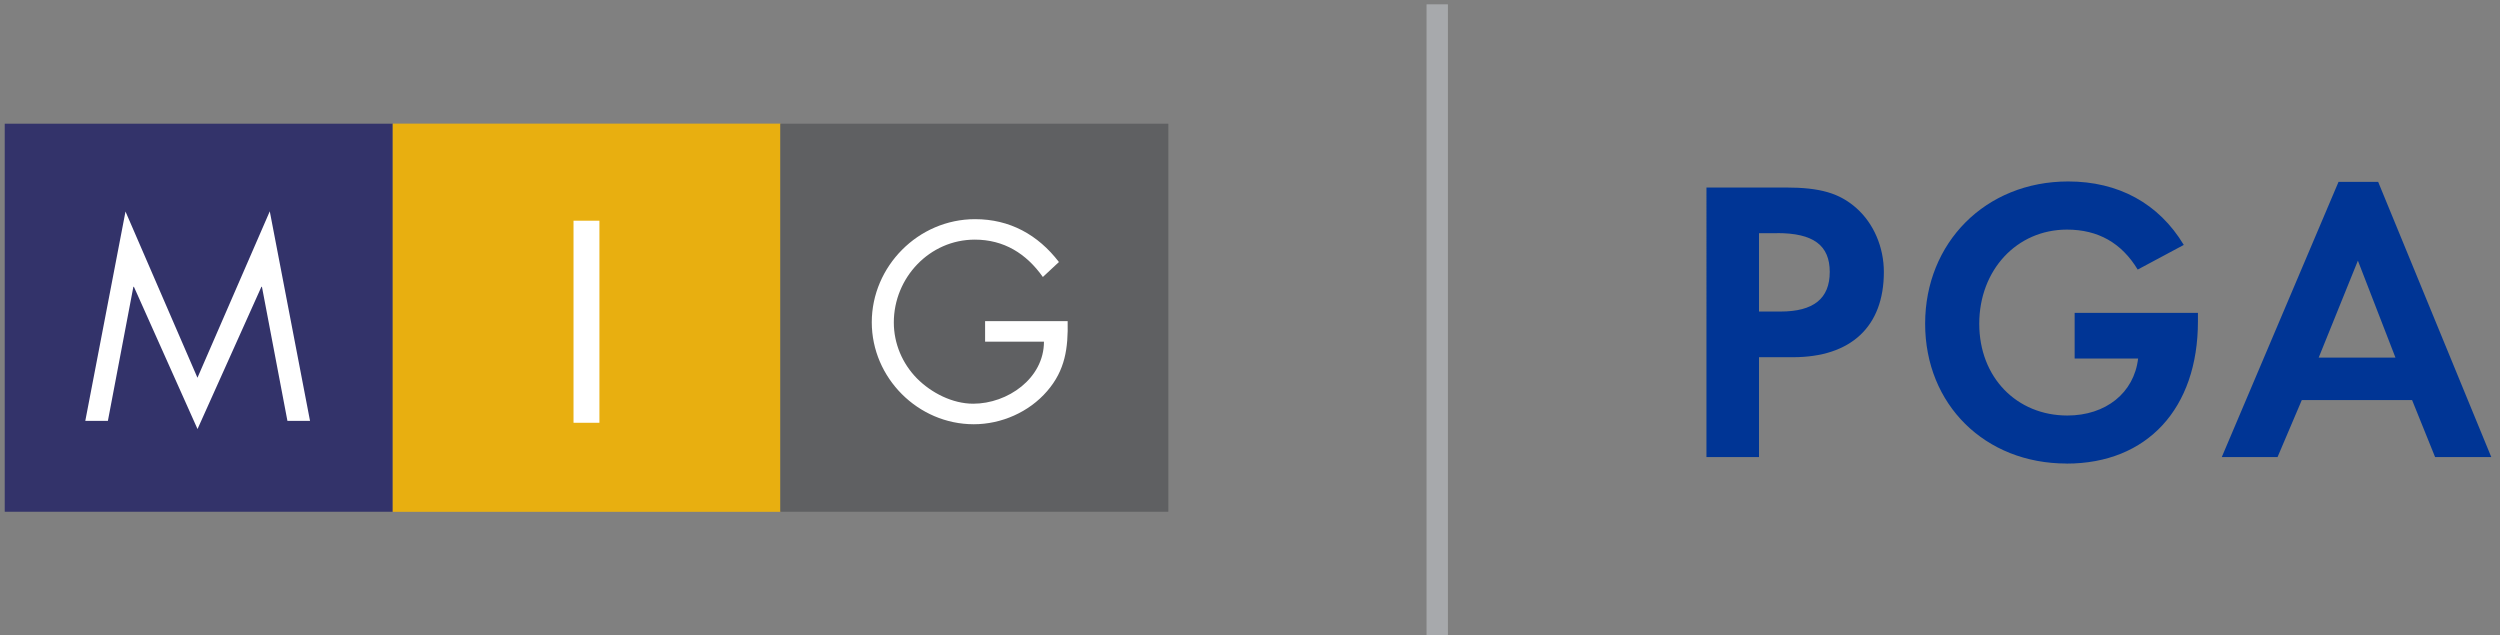
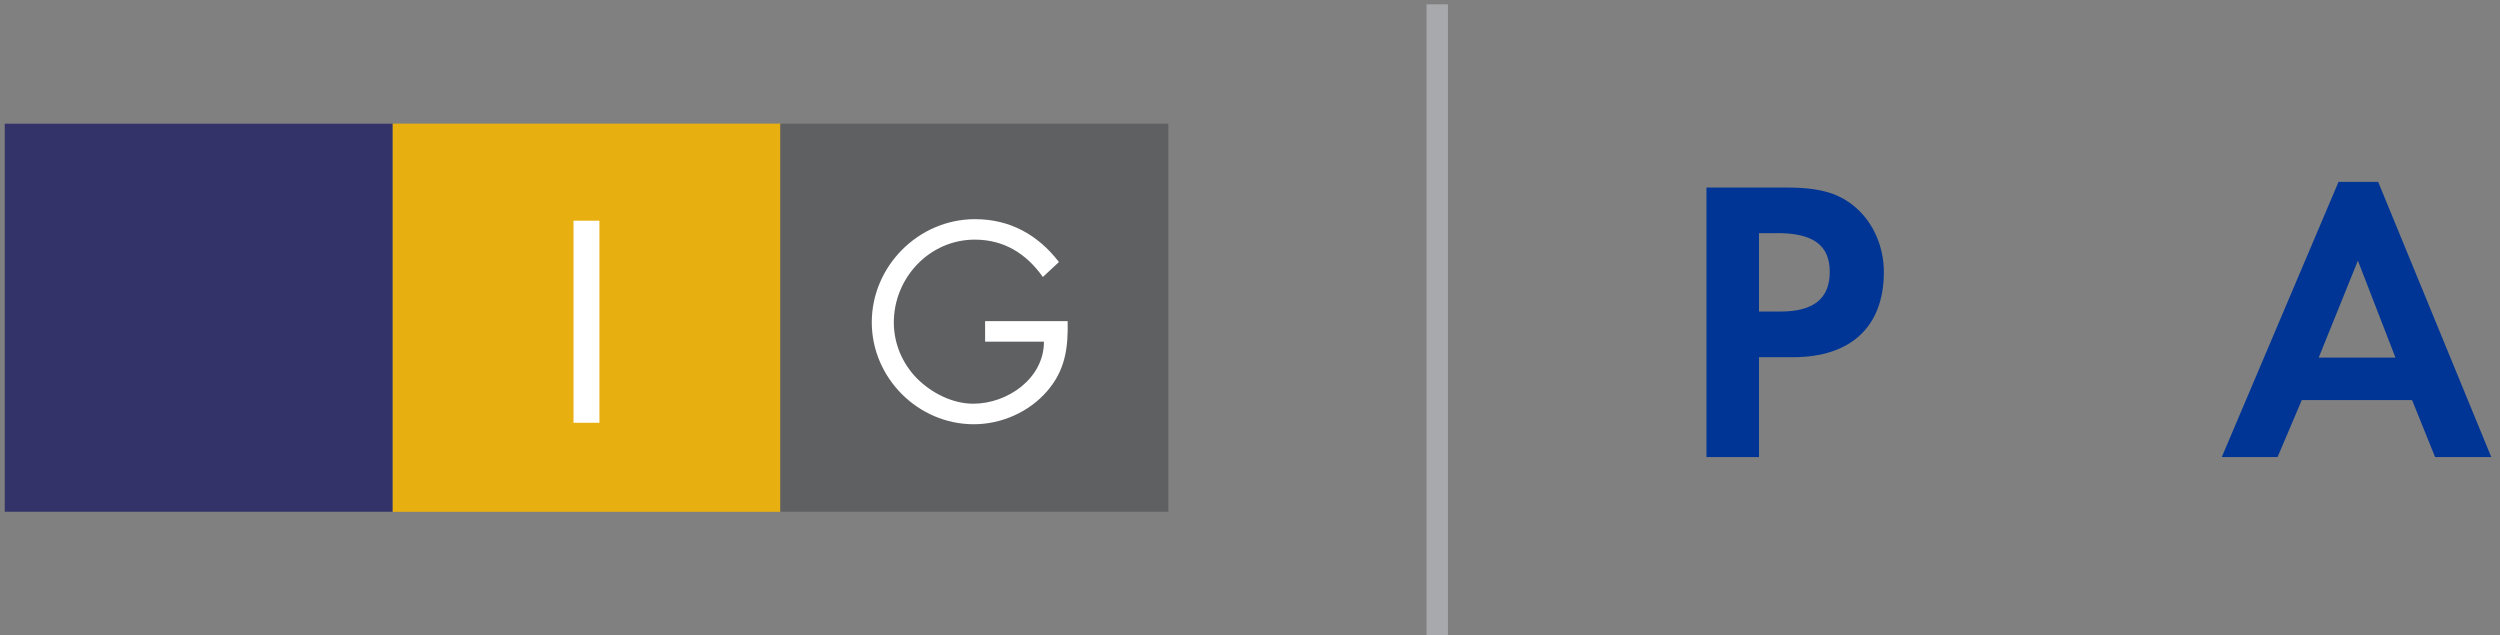
<svg xmlns="http://www.w3.org/2000/svg" id="Layer_1" version="1.1" viewBox="0 0 364 92.52">
  <rect x="0" y="0" width="364" height="92.52" fill="#808080" stroke="none" />
  <defs>
    <style>
      .st0 {
        stroke: #fff;
        stroke-width: .55px;
      }

      .st0, .st1 {
        fill: #fff;
      }

      .st2 {
        fill: #e8af10;
      }

      .st3 {
        fill: #5f6062;
      }

      .st4 {
        fill: #33336a;
      }

      .st5 {
        fill: #003595;
      }

      .st6 {
        fill: none;
        stroke: #a7a9ac;
        stroke-miterlimit: 10;
        stroke-width: 3.11px;
      }
    </style>
  </defs>
  <g>
    <rect class="st4" x=".69" y="18.01" width="56.5" height="56.5" />
    <rect class="st2" x="57.18" y="18" width="56.48" height="56.52" />
    <rect class="st3" x="113.61" y="18.01" width="56.5" height="56.5" />
-     <path class="st1" d="M18.26,30.77l10.49,24.23,10.53-24.23,5.86,30.51h-3.29l-3.71-19.52h-.08l-9.3,20.71-9.26-20.71h-.08l-3.71,19.52h-3.29l5.86-30.51Z" />
    <path class="st0" d="M87,61.28h-3.22v-28.87h3.22v28.87Z" />
    <path class="st1" d="M155.45,46.77c.08,3.9-.34,7.12-2.99,10.18-2.64,3.06-6.66,4.82-10.68,4.82-8.11,0-14.85-6.74-14.85-14.85s6.74-15.01,15.04-15.01c5.05,0,9.15,2.26,12.21,6.24l-2.34,2.18c-2.41-3.41-5.67-5.44-9.91-5.44-6.59,0-11.79,5.55-11.79,12.06,0,3.06,1.23,5.97,3.37,8.15,2.1,2.11,5.17,3.68,8.19,3.68,5.01,0,10.3-3.68,10.3-9.03h-8.57v-2.99h12.02Z" />
  </g>
  <line class="st6" x1="209.26" y1=".63" x2="209.26" y2="92.52" />
  <g>
    <path class="st5" d="M258.76,33.95h-2.65v11.41h3.12c4.82,0,7.18-1.88,7.18-5.77s-2.41-5.65-7.65-5.65M261.05,52.01h-4.94v14.54h-7.65V27.3h11.47c5.12,0,7.88.82,10.36,3,2.53,2.24,4,5.71,4,9.3,0,7.94-4.77,12.41-13.24,12.41" />
-     <path class="st5" d="M300.89,67.49c-11.89,0-20.59-8.59-20.59-20.36s8.77-20.71,20.83-20.71c7.3,0,13.18,3.18,16.83,9.24l-6.71,3.59c-2.35-3.88-5.77-5.82-10.3-5.82-7.3,0-12.77,5.88-12.77,13.71s5.47,13.36,12.83,13.36c5.59,0,9.71-3.29,10.3-8.3h-9.24v-6.65h17.95v1.24c0,12.71-7.41,20.71-19.12,20.71" />
    <path class="st5" d="M343.31,37.95l-5.71,14.12h11.18l-5.47-14.12ZM354.55,66.55l-3.35-8.3h-16.06l-3.53,8.3h-8.12l17-40.07h5.77l16.47,40.07h-8.18Z" />
  </g>
</svg>